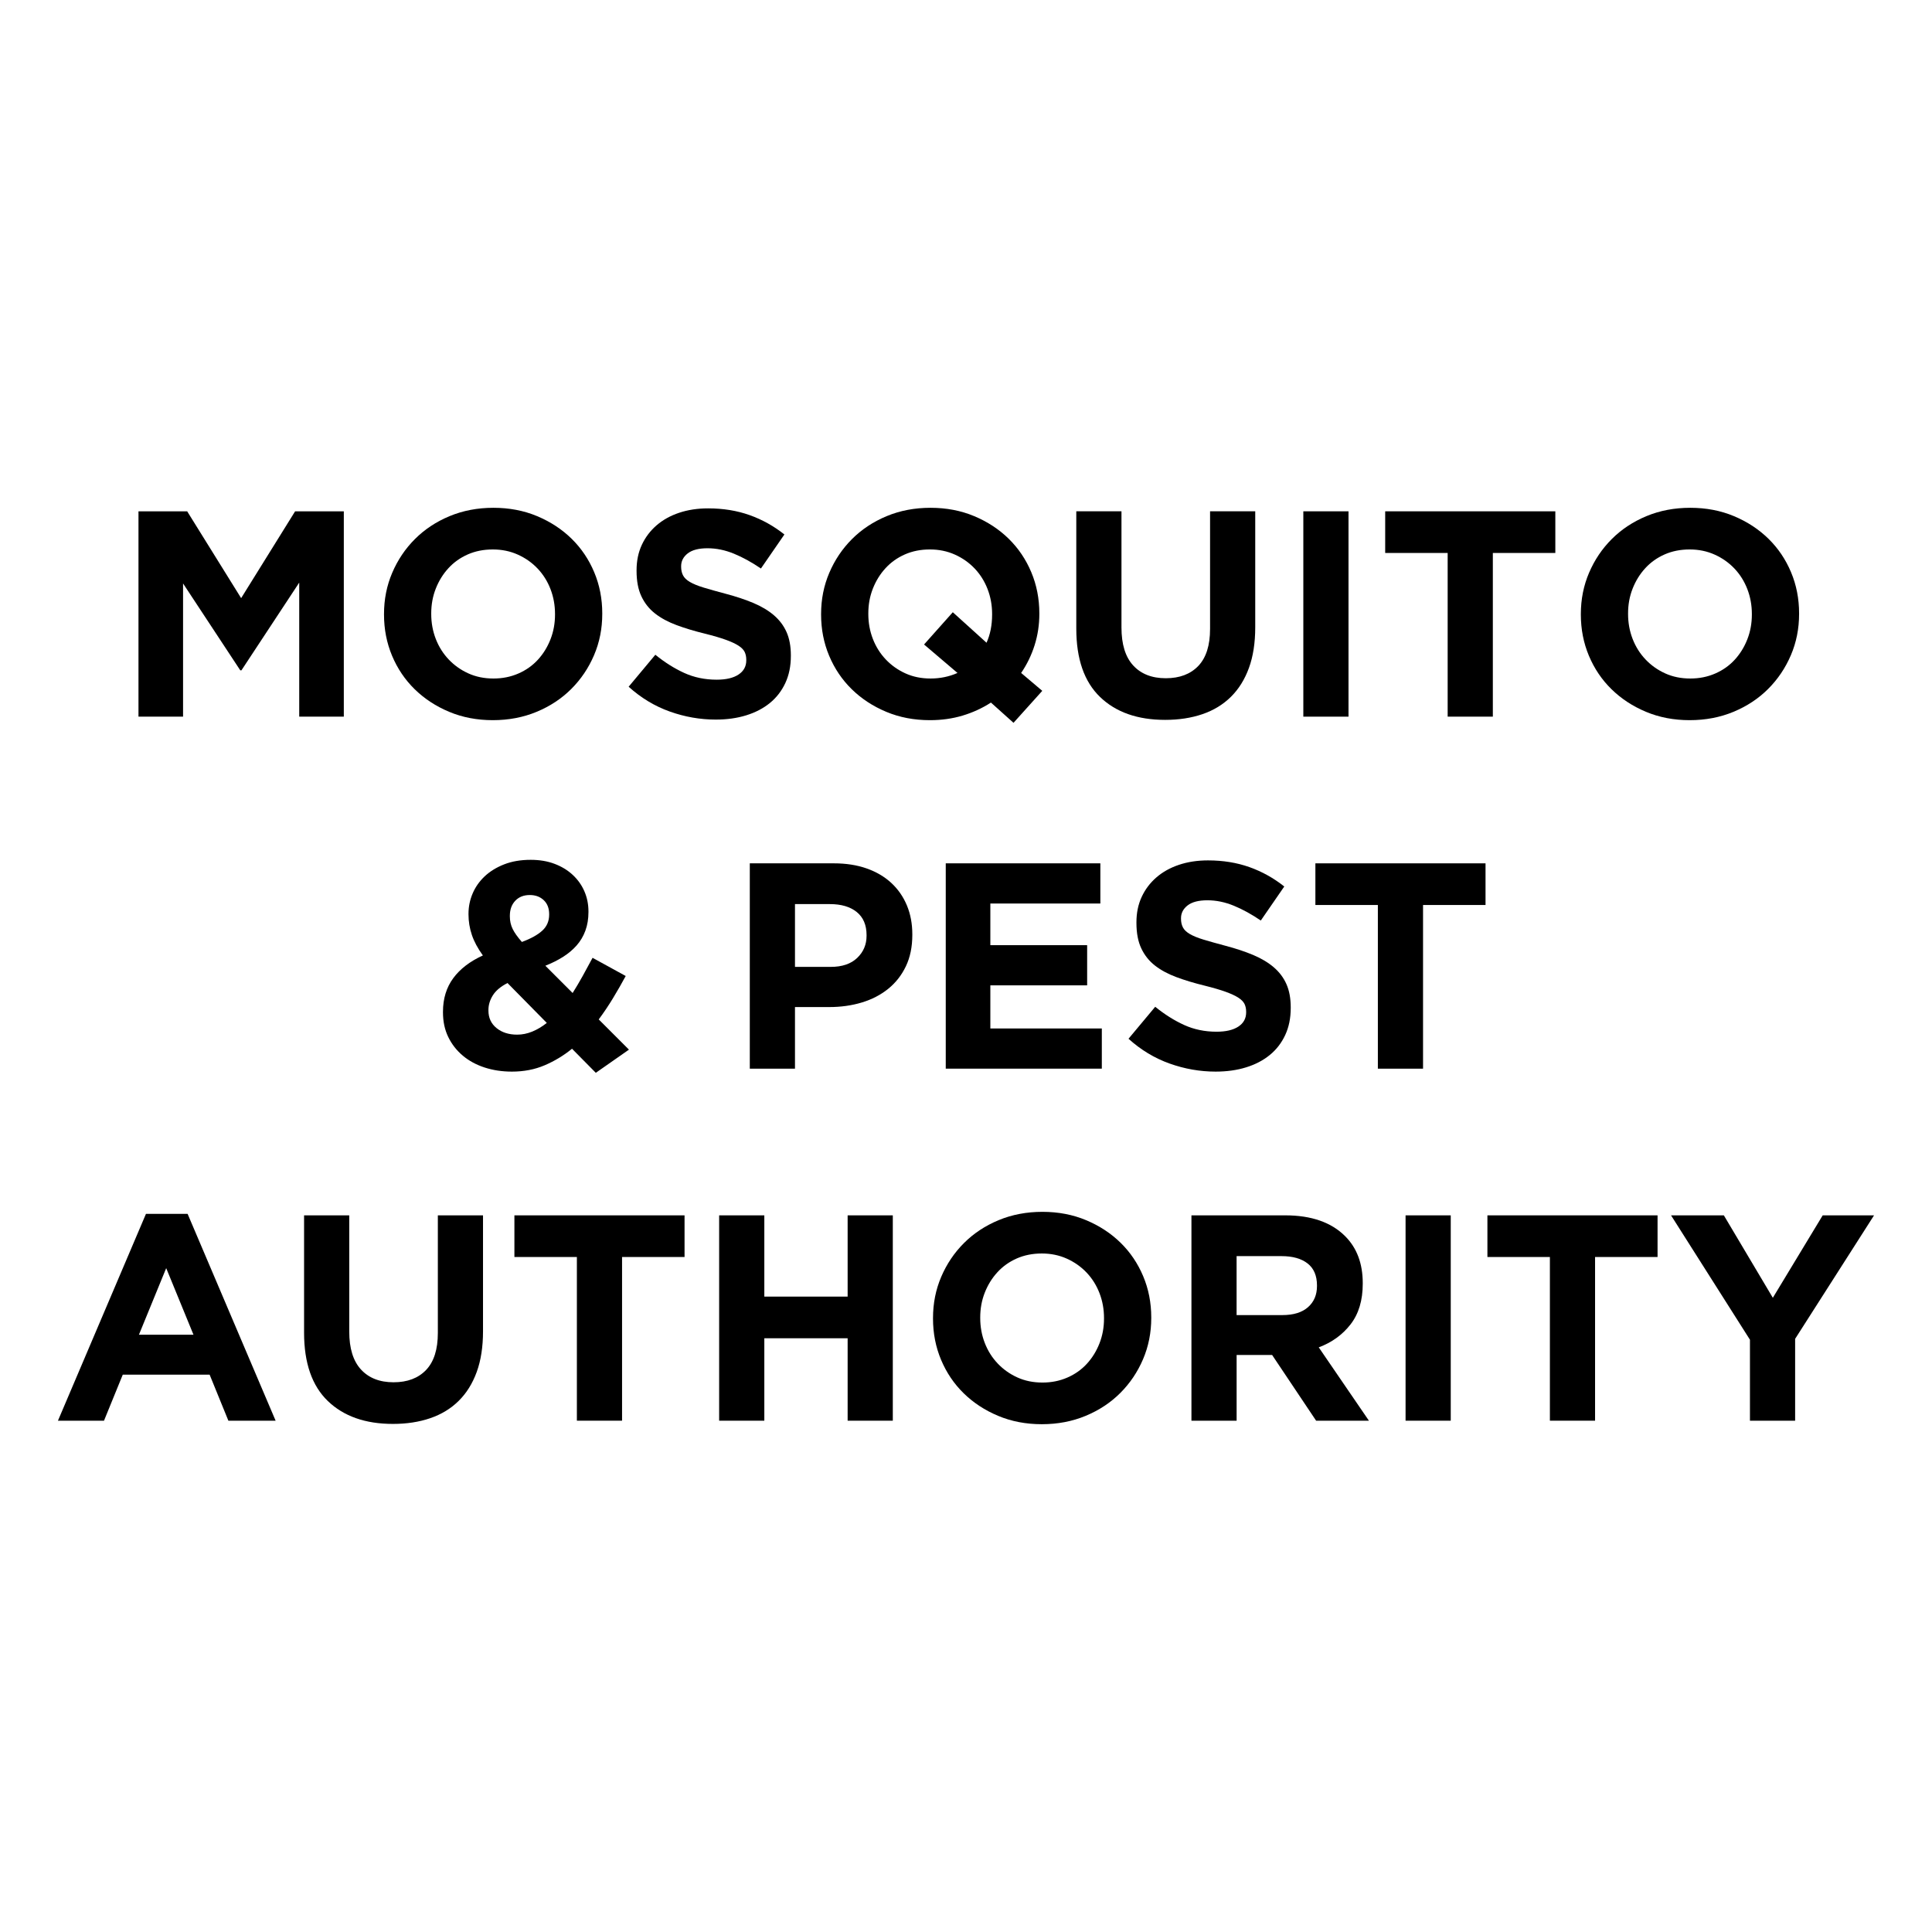
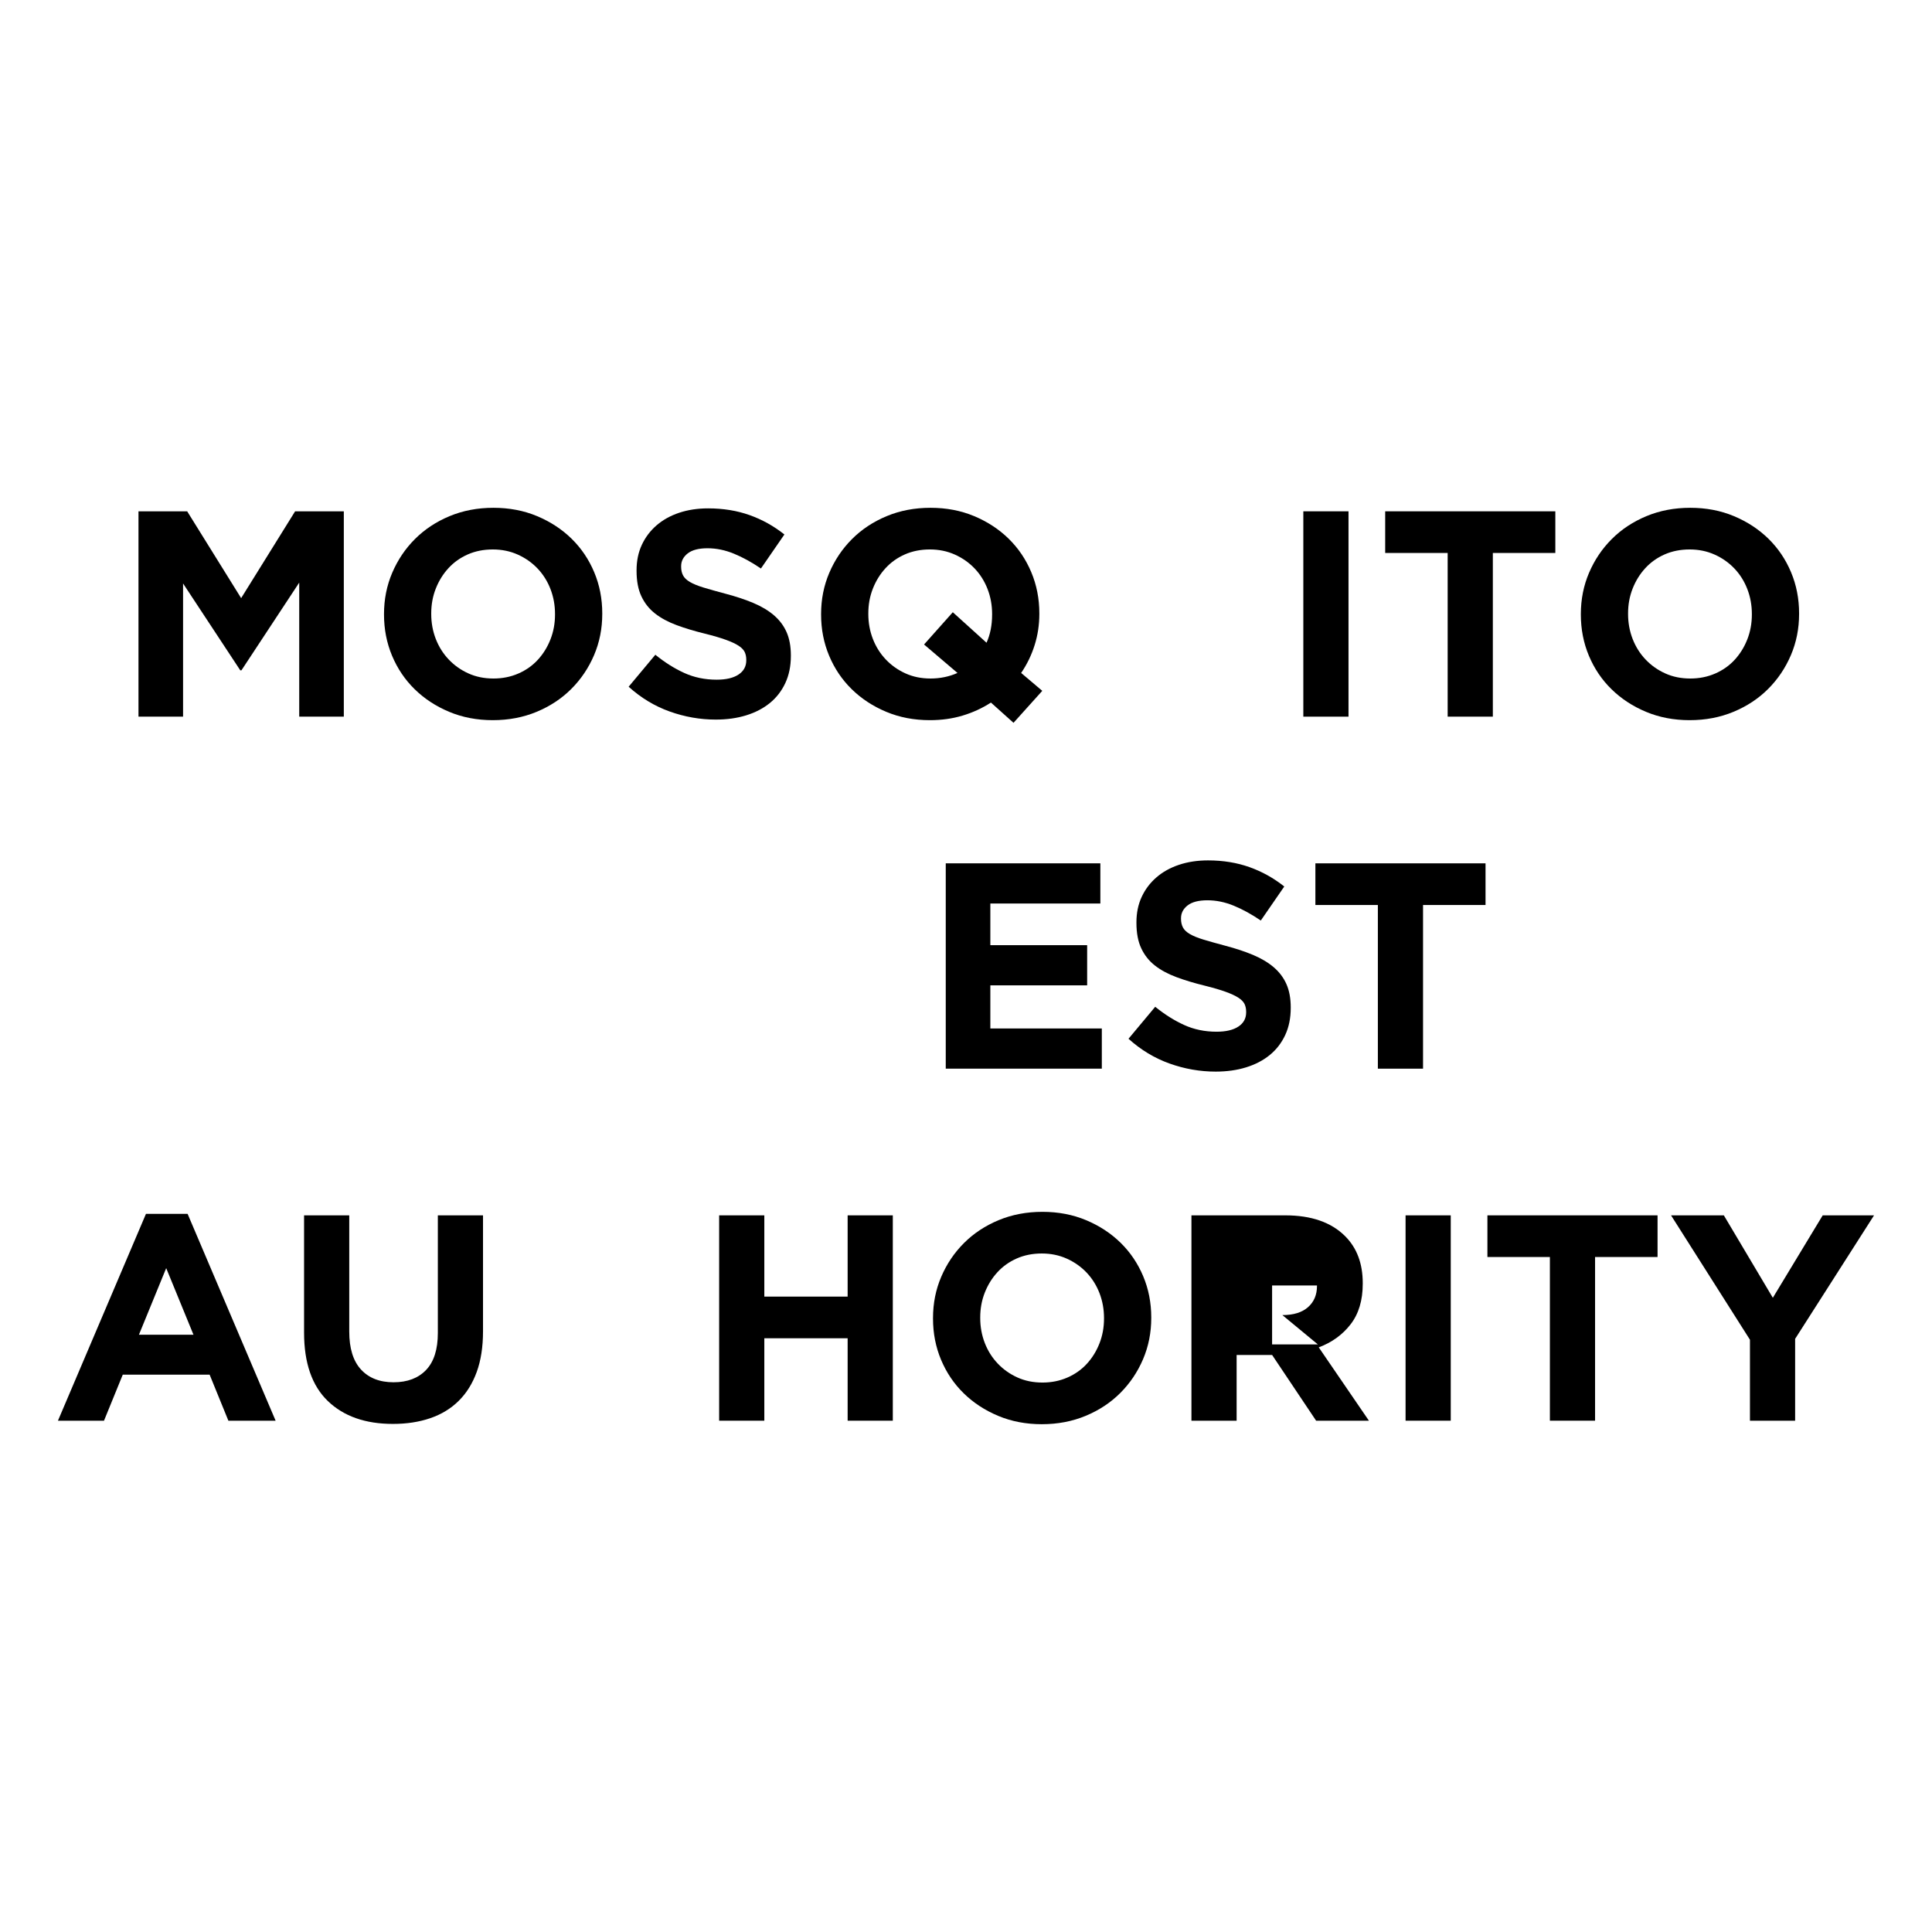
<svg xmlns="http://www.w3.org/2000/svg" id="Layer_1" version="1.1" viewBox="0 0 250 250">
  <rect width="250" height="250" fill="#fff" />
  <g>
    <path d="M17.918,66.164h6.302l6.984,11.235,6.984-11.235h6.302v26.571h-5.77v-17.347l-7.477,11.349h-.153l-7.401-11.237v17.234h-5.77v-26.571Z" />
    <path d="M63.773,93.19c-2.05,0-3.936-.361-5.656-1.083-1.721-.72-3.206-1.694-4.459-2.922-1.253-1.226-2.227-2.669-2.924-4.328-.695-1.656-1.043-3.435-1.043-5.332v-.077c0-1.897.354-3.674,1.063-5.333.707-1.656,1.688-3.112,2.941-4.365s2.746-2.24,4.479-2.961,3.625-1.081,5.675-1.081,3.936.36,5.656,1.081,3.208,1.696,4.461,2.924,2.226,2.669,2.922,4.326c.697,1.659,1.044,3.435,1.044,5.333v.076c0,1.898-.355,3.676-1.063,5.333-.709,1.659-1.69,3.114-2.942,4.366s-2.746,2.24-4.479,2.959c-1.733.721-3.625,1.083-5.675,1.083ZM63.848,87.8c1.165,0,2.24-.215,3.227-.646.987-.429,1.829-1.024,2.525-1.784.695-.758,1.239-1.637,1.631-2.638.392-.999.588-2.068.588-3.206v-.077c0-1.138-.196-2.213-.588-3.227-.392-1.012-.948-1.897-1.67-2.657-.721-.758-1.575-1.359-2.562-1.802s-2.062-.664-3.227-.664c-1.189,0-2.27.215-3.245.644-.975.431-1.81,1.026-2.505,1.785-.697.758-1.24,1.639-1.633,2.638s-.588,2.068-.588,3.206v.076c0,1.14.196,2.215.588,3.227.392,1.013.95,1.898,1.671,2.658.72.758,1.568,1.361,2.542,1.802.975.443,2.056.664,3.245.664Z" />
    <path d="M92.62,93.114c-2.025,0-4.011-.349-5.959-1.044-1.949-.697-3.719-1.765-5.315-3.208l3.455-4.138c1.214.987,2.46,1.772,3.738,2.354,1.279.582,2.677.873,4.195.873,1.216,0,2.158-.221,2.828-.664.67-.442,1.006-1.056,1.006-1.841v-.076c0-.38-.07-.714-.209-1.006-.141-.29-.406-.562-.8-.816-.392-.253-.939-.507-1.636-.76-.698-.252-1.605-.519-2.721-.797-1.345-.329-2.562-.695-3.654-1.101-1.092-.405-2.017-.904-2.779-1.498s-1.35-1.334-1.769-2.221c-.42-.885-.629-1.986-.629-3.302v-.076c0-1.216.226-2.309.678-3.284s1.087-1.816,1.904-2.525c.817-.707,1.793-1.253,2.928-1.631,1.134-.38,2.385-.57,3.75-.57,1.949,0,3.739.292,5.372.873,1.633.582,3.131,1.418,4.498,2.505l-3.037,4.404c-1.189-.809-2.354-1.449-3.492-1.917s-2.277-.703-3.417-.703-1.992.222-2.562.664c-.568.443-.854.995-.854,1.653v.076c0,.429.083.803.249,1.12.164.317.462.601.894.854.431.253,1.021.493,1.769.721.749.227,1.694.493,2.836.797,1.345.354,2.544.752,3.597,1.195s1.94.975,2.664,1.594c.723.621,1.268,1.347,1.636,2.182s.553,1.835.553,3v.076c0,1.316-.239,2.485-.717,3.511-.479,1.026-1.145,1.886-1.999,2.581-.856.697-1.875,1.228-3.061,1.594-1.185.368-2.499.551-3.942.551Z" />
    <path d="M128.227,90.912c-1.138.735-2.366,1.297-3.682,1.69s-2.72.588-4.214.588c-2.05,0-3.936-.361-5.656-1.083-1.721-.72-3.206-1.694-4.459-2.922-1.253-1.226-2.227-2.669-2.924-4.328-.695-1.656-1.043-3.435-1.043-5.332v-.077c0-1.897.354-3.674,1.063-5.333.707-1.656,1.688-3.112,2.941-4.365s2.746-2.24,4.479-2.961,3.625-1.081,5.675-1.081,3.936.36,5.656,1.081,3.208,1.696,4.461,2.924,2.226,2.669,2.922,4.326c.697,1.659,1.044,3.435,1.044,5.333v.076c0,1.393-.202,2.734-.607,4.024-.405,1.291-.987,2.493-1.747,3.607l2.734,2.315-3.721,4.138-2.922-2.62ZM120.407,87.8c1.24,0,2.405-.239,3.492-.721l-4.326-3.682,3.719-4.175,4.365,3.948c.48-1.063.721-2.278.721-3.644v-.077c0-1.138-.196-2.213-.588-3.227-.392-1.012-.948-1.897-1.67-2.657-.721-.758-1.575-1.359-2.562-1.802s-2.062-.664-3.227-.664c-1.189,0-2.27.215-3.245.644-.975.431-1.81,1.026-2.505,1.785-.697.758-1.24,1.639-1.633,2.638s-.588,2.068-.588,3.206v.076c0,1.14.196,2.215.588,3.227.392,1.013.95,1.898,1.671,2.658.72.758,1.568,1.361,2.542,1.802.975.443,2.056.664,3.245.664Z" />
-     <path d="M150.774,93.151c-3.569,0-6.377-.987-8.427-2.961s-3.075-4.921-3.075-8.844v-15.183h5.846v15.032c0,2.176.505,3.815,1.518,4.915,1.012,1.101,2.416,1.653,4.214,1.653s3.2-.533,4.214-1.596c1.012-1.063,1.518-2.657,1.518-4.782v-15.222h5.845v14.993c0,2.025-.272,3.784-.816,5.276-.544,1.494-1.322,2.74-2.334,3.739-1.013,1.001-2.24,1.747-3.682,2.24-1.443.494-3.05.74-4.821.74Z" />
    <path d="M168.65,66.164h5.846v26.571h-5.846v-26.571Z" />
    <path d="M187.327,71.554h-8.084v-5.39h22.016v5.39h-8.086v21.18h-5.846v-21.18Z" />
    <path d="M218.643,93.19c-2.05,0-3.936-.361-5.656-1.083-1.721-.72-3.206-1.694-4.459-2.922-1.253-1.226-2.227-2.669-2.924-4.328-.695-1.656-1.043-3.435-1.043-5.332v-.077c0-1.897.354-3.674,1.063-5.333.707-1.656,1.688-3.112,2.941-4.365s2.746-2.24,4.479-2.961,3.625-1.081,5.675-1.081,3.936.36,5.656,1.081,3.208,1.696,4.461,2.924,2.226,2.669,2.922,4.326c.697,1.659,1.044,3.435,1.044,5.333v.076c0,1.898-.355,3.676-1.063,5.333-.709,1.659-1.69,3.114-2.942,4.366s-2.746,2.24-4.479,2.959c-1.733.721-3.625,1.083-5.675,1.083ZM218.719,87.8c1.165,0,2.24-.215,3.227-.646.987-.429,1.829-1.024,2.525-1.784.695-.758,1.239-1.637,1.631-2.638.392-.999.588-2.068.588-3.206v-.077c0-1.138-.196-2.213-.588-3.227-.392-1.012-.948-1.897-1.67-2.657-.721-.758-1.575-1.359-2.562-1.802s-2.062-.664-3.227-.664c-1.189,0-2.27.215-3.245.644-.975.431-1.81,1.026-2.505,1.785-.697.758-1.24,1.639-1.633,2.638s-.588,2.068-.588,3.206v.076c0,1.14.196,2.215.588,3.227.392,1.013.95,1.898,1.671,2.658.72.758,1.568,1.361,2.542,1.802.975.443,2.056.664,3.245.664Z" />
-     <path d="M74.022,135.705c-1.089.887-2.272,1.6-3.549,2.144-1.277.545-2.689.817-4.232.817-1.267,0-2.442-.178-3.531-.531-1.087-.355-2.03-.866-2.828-1.538-.797-.67-1.423-1.473-1.878-2.409s-.683-1.999-.683-3.189v-.076c0-1.694.442-3.143,1.328-4.346.885-1.202,2.164-2.182,3.834-2.941-.658-.911-1.134-1.796-1.424-2.658-.29-.859-.436-1.745-.436-2.657v-.076c0-.911.176-1.784.531-2.62.354-.836.873-1.575,1.555-2.221.684-.644,1.524-1.163,2.525-1.555.999-.392,2.144-.588,3.435-.588,1.138,0,2.164.17,3.074.513.911.341,1.696.816,2.354,1.423s1.165,1.316,1.518,2.127c.354.809.531,1.682.531,2.618v.076c0,.887-.133,1.69-.398,2.411s-.646,1.361-1.138,1.917c-.494.558-1.081,1.05-1.765,1.481-.683.429-1.443.809-2.277,1.138l3.529,3.529c.431-.683.86-1.41,1.291-2.182.429-.771.86-1.562,1.29-2.372l4.289,2.354c-.507.936-1.05,1.886-1.631,2.847-.582.962-1.203,1.886-1.861,2.771l3.911,3.911-4.289,2.998-3.075-3.112ZM66.923,133.883c.658,0,1.31-.133,1.955-.398s1.271-.638,1.878-1.12l-5.086-5.162c-.885.456-1.518.987-1.897,1.594-.38.607-.57,1.24-.57,1.898v.076c0,.936.348,1.69,1.044,2.258.695.57,1.588.854,2.675.854ZM67.532,121.888c1.163-.429,2.042-.916,2.638-1.461.593-.544.891-1.234.891-2.068v-.077c0-.758-.235-1.359-.703-1.802-.468-.442-1.069-.664-1.802-.664-.785,0-1.41.247-1.878.74-.47.494-.703,1.146-.703,1.955v.076c0,.582.119,1.12.36,1.614.241.493.639,1.056,1.197,1.688Z" />
-     <path d="M97.024,111.715h10.857c1.594,0,3.018.221,4.271.664s2.315,1.069,3.188,1.878c.874.811,1.543,1.779,2.013,2.904.468,1.128.701,2.372.701,3.739v.076c0,1.545-.278,2.899-.834,4.062-.558,1.165-1.324,2.139-2.297,2.922-.975.785-2.113,1.373-3.417,1.765s-2.701.588-4.195.588h-4.441v7.971h-5.846v-26.571ZM107.5,125.114c1.467,0,2.607-.385,3.417-1.157s1.216-1.728,1.216-2.867v-.076c0-1.316-.425-2.315-1.273-3-.848-.683-2.005-1.024-3.472-1.024h-4.518v8.123h4.631Z" />
    <path d="M122.38,111.715h20.005v5.2h-14.235v5.39h12.526v5.199h-12.526v5.58h14.425v5.2h-20.195v-26.571Z" />
    <path d="M157.303,138.666c-2.025,0-4.011-.349-5.959-1.044-1.949-.697-3.719-1.765-5.315-3.208l3.455-4.138c1.214.987,2.46,1.772,3.738,2.354,1.279.582,2.677.873,4.195.873,1.216,0,2.158-.221,2.828-.664.67-.442,1.006-1.056,1.006-1.841v-.076c0-.38-.07-.714-.209-1.006-.141-.29-.406-.562-.8-.816-.392-.253-.939-.507-1.636-.76-.698-.252-1.605-.519-2.721-.797-1.345-.329-2.562-.695-3.654-1.101-1.092-.405-2.017-.904-2.779-1.498s-1.35-1.334-1.769-2.221c-.42-.885-.629-1.986-.629-3.302v-.076c0-1.216.226-2.309.678-3.284s1.087-1.816,1.904-2.525c.817-.707,1.793-1.253,2.928-1.631,1.134-.38,2.385-.57,3.75-.57,1.949,0,3.739.292,5.372.873,1.633.582,3.131,1.418,4.498,2.505l-3.037,4.404c-1.189-.809-2.354-1.449-3.492-1.917s-2.277-.703-3.417-.703-1.992.222-2.562.664c-.568.443-.854.995-.854,1.653v.076c0,.429.083.803.249,1.12.164.317.462.601.894.854.431.253,1.021.493,1.769.721.749.227,1.694.493,2.836.797,1.345.354,2.544.752,3.597,1.195s1.94.975,2.664,1.594c.723.621,1.268,1.347,1.636,2.182s.553,1.835.553,3v.076c0,1.316-.239,2.485-.717,3.511-.479,1.026-1.145,1.886-1.999,2.581-.856.697-1.875,1.228-3.061,1.594-1.185.368-2.499.551-3.942.551Z" />
    <path d="M178.295,117.106h-8.084v-5.39h22.016v5.39h-8.086v21.18h-5.846v-21.18Z" />
    <path d="M18.888,157.076h5.389l11.388,26.761h-6.112l-2.428-5.959h-11.237l-2.43,5.959h-5.959l11.388-26.761ZM25.037,172.714l-3.531-8.617-3.529,8.617h7.06Z" />
    <path d="M50.849,184.254c-3.569,0-6.377-.987-8.427-2.961s-3.075-4.921-3.075-8.844v-15.183h5.846v15.032c0,2.176.505,3.815,1.518,4.915,1.012,1.101,2.416,1.653,4.214,1.653s3.2-.533,4.214-1.596c1.012-1.063,1.518-2.657,1.518-4.782v-15.222h5.845v14.993c0,2.025-.272,3.784-.816,5.276-.544,1.494-1.322,2.74-2.334,3.739-1.013,1.001-2.24,1.747-3.682,2.24-1.443.494-3.05.74-4.821.74Z" />
-     <path d="M74.648,162.656h-8.084v-5.39h22.016v5.39h-8.086v21.18h-5.846v-21.18Z" />
    <path d="M93.057,157.266h5.846v10.514h10.781v-10.514h5.845v26.571h-5.845v-10.667h-10.781v10.667h-5.846v-26.571Z" />
    <path d="M134.813,184.292c-2.05,0-3.936-.361-5.656-1.083-1.721-.72-3.206-1.694-4.459-2.922-1.253-1.226-2.227-2.669-2.924-4.328-.695-1.656-1.043-3.435-1.043-5.332v-.077c0-1.897.354-3.674,1.063-5.333.707-1.656,1.688-3.112,2.941-4.365s2.746-2.24,4.479-2.961,3.625-1.081,5.675-1.081,3.936.36,5.656,1.081,3.208,1.696,4.461,2.924,2.226,2.669,2.922,4.326c.697,1.659,1.044,3.435,1.044,5.333v.076c0,1.898-.355,3.676-1.063,5.333-.709,1.659-1.69,3.114-2.942,4.366s-2.746,2.24-4.479,2.959c-1.733.721-3.625,1.083-5.675,1.083ZM134.888,178.902c1.165,0,2.24-.215,3.227-.646.987-.429,1.829-1.024,2.525-1.784.695-.758,1.239-1.637,1.631-2.638.392-.999.588-2.068.588-3.206v-.077c0-1.138-.196-2.213-.588-3.227-.392-1.012-.948-1.897-1.67-2.657-.721-.758-1.575-1.359-2.562-1.802s-2.062-.664-3.227-.664c-1.189,0-2.27.215-3.245.644-.975.431-1.81,1.026-2.505,1.785-.697.758-1.24,1.639-1.633,2.638s-.588,2.068-.588,3.206v.076c0,1.14.196,2.215.588,3.227.392,1.013.95,1.898,1.671,2.658.72.758,1.568,1.361,2.542,1.802.975.443,2.056.664,3.245.664Z" />
-     <path d="M154.17,157.266h12.148c3.366,0,5.947.899,7.743,2.695,1.518,1.518,2.278,3.543,2.278,6.073v.076c0,2.152-.525,3.903-1.575,5.258-1.05,1.353-2.423,2.348-4.119,2.979l6.492,9.49h-6.833l-5.693-8.503h-4.593v8.503h-5.846v-26.571ZM165.938,170.172c1.443,0,2.549-.343,3.321-1.026s1.158-1.594,1.158-2.732v-.077c0-1.265-.405-2.213-1.216-2.847-.809-.632-1.935-.948-3.378-.948h-5.808v7.63h5.922Z" />
+     <path d="M154.17,157.266h12.148c3.366,0,5.947.899,7.743,2.695,1.518,1.518,2.278,3.543,2.278,6.073v.076c0,2.152-.525,3.903-1.575,5.258-1.05,1.353-2.423,2.348-4.119,2.979l6.492,9.49h-6.833l-5.693-8.503h-4.593v8.503h-5.846v-26.571ZM165.938,170.172c1.443,0,2.549-.343,3.321-1.026s1.158-1.594,1.158-2.732v-.077h-5.808v7.63h5.922Z" />
    <path d="M181.88,157.266h5.846v26.571h-5.846v-26.571Z" />
    <path d="M200.555,162.656h-8.084v-5.39h22.016v5.39h-8.086v21.18h-5.846v-21.18Z" />
    <path d="M226.443,173.36l-10.211-16.094h6.833l6.339,10.667,6.453-10.667h6.643l-10.211,15.98v10.591h-5.846v-10.477Z" />
  </g>
</svg>